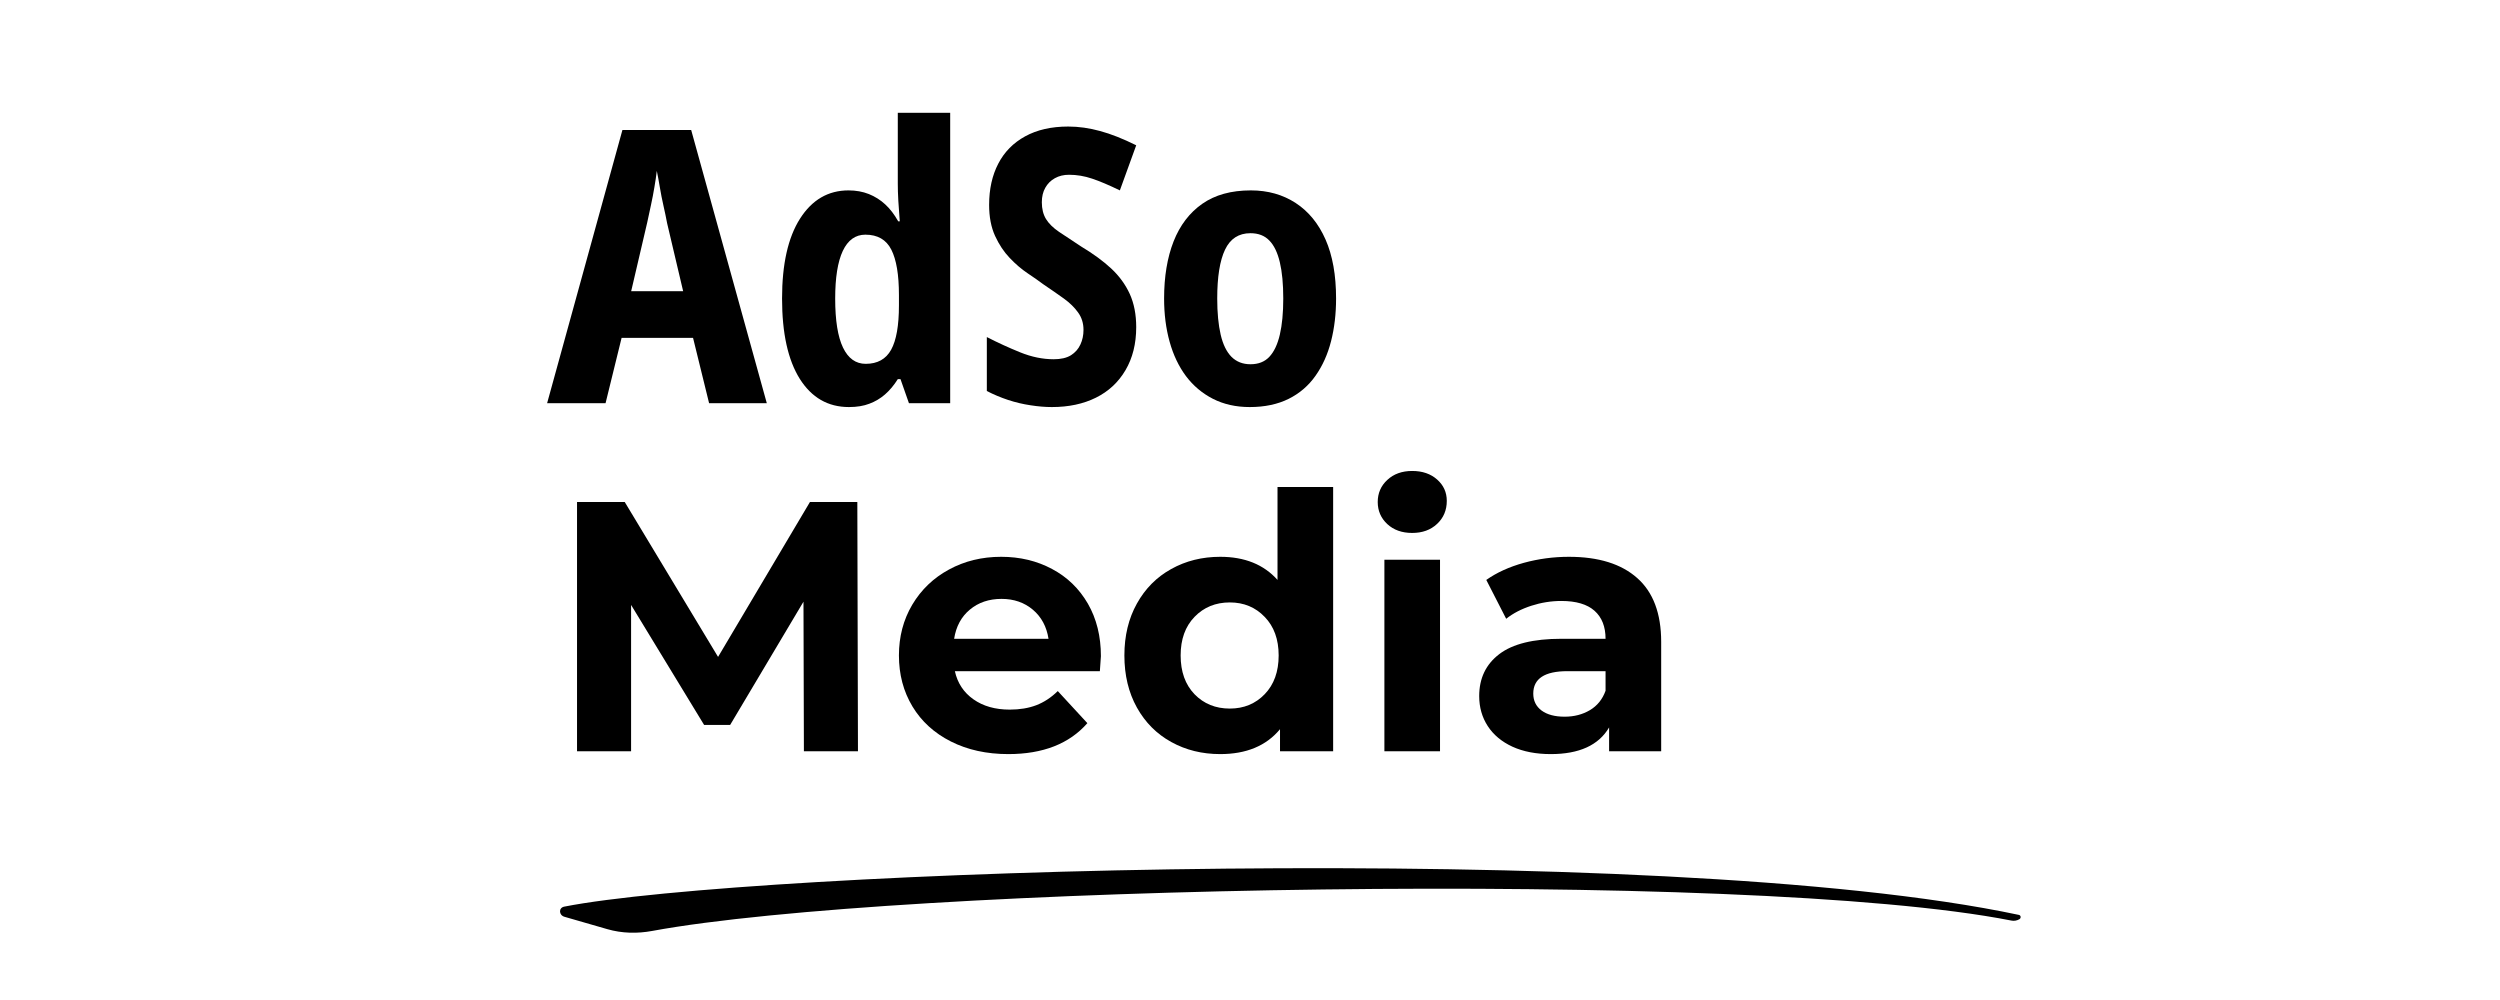
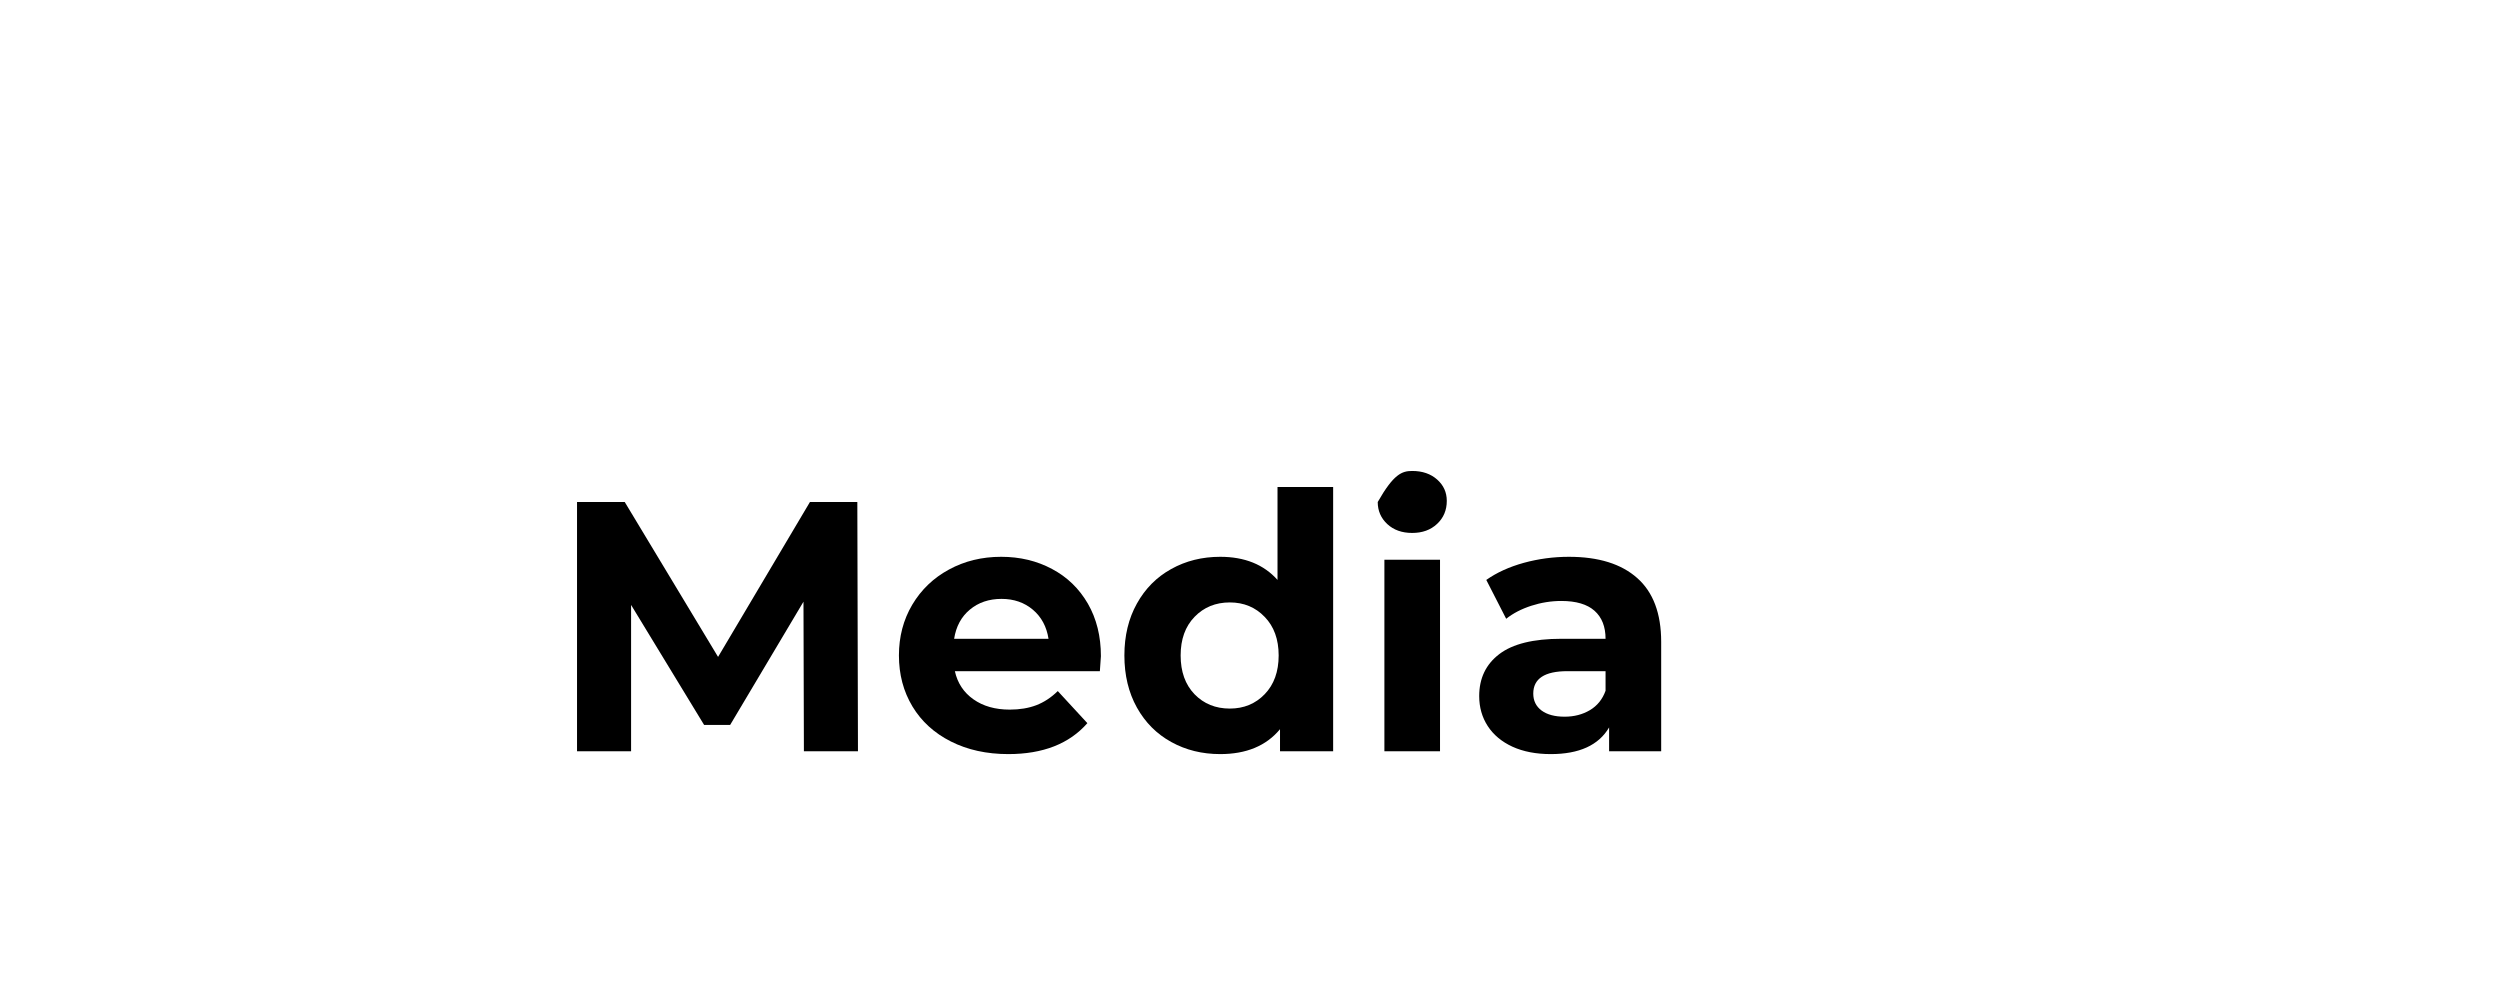
<svg xmlns="http://www.w3.org/2000/svg" width="500" viewBox="0 0 375 150" height="200" preserveAspectRatio="xMidYMid meet">
  <defs>
    <g />
    <clipPath id="31696c8564">
      <rect x="0" width="172" y="0" height="67" />
    </clipPath>
    <clipPath id="6b00f5f84e">
-       <rect x="0" width="123" y="0" height="78" />
-     </clipPath>
+       </clipPath>
  </defs>
-   <path fill="#000000" d="M 302.895 137.891 C 303.188 137.73 303.156 137.305 302.832 137.234 C 248.945 125.785 112.094 130.594 84.633 135.996 C 83.766 136.168 83.816 137.27 84.664 137.516 L 91.117 139.379 C 93.301 140.008 95.594 140.055 97.828 139.641 C 134.121 132.938 262.055 130.27 301.711 138.086 C 302.129 138.168 302.523 138.094 302.895 137.891 Z M 302.895 137.891 " fill-opacity="1" fill-rule="nonzero" />
  <g transform="matrix(1, 0, 0, 1, 82, 60)">
    <g clip-path="url(#31696c8564)">
      <g fill="#000000" fill-opacity="1">
        <g transform="translate(0.116, 52.692)">
          <g>
            <path d="M 38.469 0 L 38.406 -22.438 L 27.406 -3.953 L 23.5 -3.953 L 12.547 -21.953 L 12.547 0 L 4.438 0 L 4.438 -37.391 L 11.594 -37.391 L 25.594 -14.156 L 39.375 -37.391 L 46.484 -37.391 L 46.578 0 Z M 38.469 0 " />
          </g>
        </g>
      </g>
      <g fill="#000000" fill-opacity="1">
        <g transform="translate(51.136, 52.692)">
          <g>
            <path d="M 32 -14.266 C 32 -14.16 31.945 -13.41 31.844 -12.016 L 10.094 -12.016 C 10.488 -10.234 11.414 -8.828 12.875 -7.797 C 14.332 -6.766 16.148 -6.25 18.328 -6.25 C 19.816 -6.25 21.141 -6.469 22.297 -6.906 C 23.461 -7.352 24.539 -8.062 25.531 -9.031 L 29.969 -4.219 C 27.258 -1.125 23.305 0.422 18.109 0.422 C 14.867 0.422 12 -0.207 9.5 -1.469 C 7.008 -2.727 5.086 -4.477 3.734 -6.719 C 2.379 -8.969 1.703 -11.52 1.703 -14.375 C 1.703 -17.188 2.367 -19.723 3.703 -21.984 C 5.047 -24.242 6.883 -26.004 9.219 -27.266 C 11.551 -28.535 14.16 -29.172 17.047 -29.172 C 19.859 -29.172 22.398 -28.562 24.672 -27.344 C 26.953 -26.133 28.742 -24.398 30.047 -22.141 C 31.348 -19.879 32 -17.254 32 -14.266 Z M 17.094 -22.859 C 15.207 -22.859 13.625 -22.32 12.344 -21.25 C 11.062 -20.188 10.273 -18.727 9.984 -16.875 L 24.141 -16.875 C 23.859 -18.695 23.078 -20.148 21.797 -21.234 C 20.516 -22.316 18.945 -22.859 17.094 -22.859 Z M 17.094 -22.859 " />
          </g>
        </g>
      </g>
      <g fill="#000000" fill-opacity="1">
        <g transform="translate(84.846, 52.692)">
          <g>
            <path d="M 33.125 -39.641 L 33.125 0 L 25.156 0 L 25.156 -3.312 C 23.094 -0.82 20.102 0.422 16.188 0.422 C 13.477 0.422 11.031 -0.18 8.844 -1.391 C 6.656 -2.598 4.938 -4.32 3.688 -6.562 C 2.438 -8.812 1.812 -11.414 1.812 -14.375 C 1.812 -17.32 2.438 -19.914 3.688 -22.156 C 4.938 -24.406 6.656 -26.133 8.844 -27.344 C 11.031 -28.562 13.477 -29.172 16.188 -29.172 C 19.852 -29.172 22.719 -28.016 24.781 -25.703 L 24.781 -39.641 Z M 17.625 -6.406 C 19.727 -6.406 21.473 -7.125 22.859 -8.562 C 24.254 -10.008 24.953 -11.945 24.953 -14.375 C 24.953 -16.789 24.254 -18.719 22.859 -20.156 C 21.473 -21.602 19.727 -22.328 17.625 -22.328 C 15.488 -22.328 13.723 -21.602 12.328 -20.156 C 10.941 -18.719 10.25 -16.789 10.25 -14.375 C 10.25 -11.945 10.941 -10.008 12.328 -8.562 C 13.723 -7.125 15.488 -6.406 17.625 -6.406 Z M 17.625 -6.406 " />
          </g>
        </g>
      </g>
      <g fill="#000000" fill-opacity="1">
        <g transform="translate(121.815, 52.692)">
          <g>
-             <path d="M 3.844 -28.734 L 12.188 -28.734 L 12.188 0 L 3.844 0 Z M 8.016 -32.75 C 6.484 -32.75 5.238 -33.191 4.281 -34.078 C 3.32 -34.973 2.844 -36.078 2.844 -37.391 C 2.844 -38.711 3.32 -39.816 4.281 -40.703 C 5.238 -41.598 6.484 -42.047 8.016 -42.047 C 9.547 -42.047 10.789 -41.617 11.75 -40.766 C 12.719 -39.91 13.203 -38.844 13.203 -37.562 C 13.203 -36.164 12.719 -35.016 11.75 -34.109 C 10.789 -33.203 9.547 -32.75 8.016 -32.75 Z M 8.016 -32.75 " />
+             <path d="M 3.844 -28.734 L 12.188 -28.734 L 12.188 0 L 3.844 0 Z M 8.016 -32.75 C 6.484 -32.75 5.238 -33.191 4.281 -34.078 C 3.32 -34.973 2.844 -36.078 2.844 -37.391 C 5.238 -41.598 6.484 -42.047 8.016 -42.047 C 9.547 -42.047 10.789 -41.617 11.75 -40.766 C 12.719 -39.91 13.203 -38.844 13.203 -37.562 C 13.203 -36.164 12.719 -35.016 11.75 -34.109 C 10.789 -33.203 9.547 -32.75 8.016 -32.75 Z M 8.016 -32.75 " />
          </g>
        </g>
      </g>
      <g fill="#000000" fill-opacity="1">
        <g transform="translate(137.896, 52.692)">
          <g>
            <path d="M 15.438 -29.172 C 19.883 -29.172 23.301 -28.109 25.688 -25.984 C 28.082 -23.867 29.281 -20.676 29.281 -16.406 L 29.281 0 L 21.469 0 L 21.469 -3.578 C 19.906 -0.91 16.988 0.422 12.719 0.422 C 10.508 0.422 8.594 0.051 6.969 -0.688 C 5.352 -1.438 4.117 -2.469 3.266 -3.781 C 2.41 -5.102 1.984 -6.602 1.984 -8.281 C 1.984 -10.945 2.988 -13.047 5 -14.578 C 7.008 -16.109 10.113 -16.875 14.312 -16.875 L 20.938 -16.875 C 20.938 -18.695 20.383 -20.098 19.281 -21.078 C 18.176 -22.055 16.52 -22.547 14.312 -22.547 C 12.781 -22.547 11.273 -22.305 9.797 -21.828 C 8.316 -21.348 7.062 -20.695 6.031 -19.875 L 3.047 -25.703 C 4.609 -26.805 6.484 -27.66 8.672 -28.266 C 10.867 -28.867 13.125 -29.172 15.438 -29.172 Z M 14.797 -5.188 C 16.223 -5.188 17.488 -5.516 18.594 -6.172 C 19.695 -6.828 20.477 -7.797 20.938 -9.078 L 20.938 -12.016 L 15.219 -12.016 C 11.801 -12.016 10.094 -10.895 10.094 -8.656 C 10.094 -7.582 10.508 -6.734 11.344 -6.109 C 12.188 -5.492 13.336 -5.188 14.797 -5.188 Z M 14.797 -5.188 " />
          </g>
        </g>
      </g>
    </g>
  </g>
  <g transform="matrix(1, 0, 0, 1, 81, -0)">
    <g clip-path="url(#6b00f5f84e)">
      <g fill="#000000" fill-opacity="1">
        <g transform="translate(1.067, 60.481)">
          <g>
            <path d="M 24.297 0 L 21.891 -9.797 L 11.172 -9.797 L 8.766 0 L 0 0 L 11.297 -40.984 L 21.609 -40.984 L 32.953 0 Z M 18 -27 C 17.844 -27.832 17.66 -28.707 17.453 -29.625 C 17.242 -30.539 17.062 -31.469 16.906 -32.406 C 16.75 -33.344 16.598 -34.156 16.453 -34.844 C 16.367 -34.113 16.25 -33.301 16.094 -32.406 C 15.945 -31.508 15.773 -30.613 15.578 -29.719 C 15.391 -28.82 15.203 -27.953 15.016 -27.109 L 12.609 -16.797 L 20.406 -16.797 Z M 18 -27 " />
          </g>
        </g>
      </g>
      <g fill="#000000" fill-opacity="1">
        <g transform="translate(34.075, 60.481)">
          <g>
            <path d="M 12.266 0.578 C 9.129 0.578 6.672 -0.832 4.891 -3.656 C 3.117 -6.488 2.234 -10.504 2.234 -15.703 C 2.234 -20.859 3.129 -24.848 4.922 -27.672 C 6.723 -30.504 9.148 -31.922 12.203 -31.922 C 13.316 -31.922 14.332 -31.738 15.25 -31.375 C 16.164 -31.008 16.984 -30.492 17.703 -29.828 C 18.43 -29.16 19.082 -28.312 19.656 -27.281 L 19.891 -27.281 C 19.805 -28.352 19.734 -29.383 19.672 -30.375 C 19.617 -31.363 19.594 -32.223 19.594 -32.953 L 19.594 -43.562 L 27.453 -43.562 L 27.453 0 L 21.266 0 L 20 -3.609 L 19.594 -3.609 C 19.02 -2.691 18.379 -1.926 17.672 -1.312 C 16.973 -0.707 16.191 -0.242 15.328 0.078 C 14.473 0.41 13.453 0.578 12.266 0.578 Z M 14.781 -5.906 C 16.539 -5.906 17.812 -6.609 18.594 -8.016 C 19.375 -9.43 19.766 -11.648 19.766 -14.672 L 19.766 -16.219 C 19.766 -19.27 19.383 -21.539 18.625 -23.031 C 17.863 -24.531 16.566 -25.281 14.734 -25.281 C 13.242 -25.281 12.113 -24.469 11.344 -22.844 C 10.582 -21.219 10.203 -18.836 10.203 -15.703 C 10.203 -12.422 10.594 -9.969 11.375 -8.344 C 12.156 -6.719 13.289 -5.906 14.781 -5.906 Z M 14.781 -5.906 " />
          </g>
        </g>
      </g>
      <g fill="#000000" fill-opacity="1">
        <g transform="translate(64.963, 60.481)">
          <g>
            <path d="M 24.469 -11.406 C 24.469 -8.926 23.93 -6.773 22.859 -4.953 C 21.797 -3.141 20.316 -1.766 18.422 -0.828 C 16.535 0.109 14.332 0.578 11.812 0.578 C 10.812 0.578 9.75 0.488 8.625 0.312 C 7.5 0.145 6.379 -0.117 5.266 -0.484 C 4.16 -0.848 3.094 -1.297 2.062 -1.828 L 2.062 -9.922 C 3.707 -9.078 5.379 -8.312 7.078 -7.625 C 8.773 -6.938 10.445 -6.594 12.094 -6.594 C 13.164 -6.594 14.023 -6.789 14.672 -7.188 C 15.316 -7.594 15.789 -8.129 16.094 -8.797 C 16.406 -9.461 16.562 -10.195 16.562 -11 C 16.562 -12 16.289 -12.867 15.75 -13.609 C 15.219 -14.359 14.504 -15.055 13.609 -15.703 C 12.711 -16.348 11.691 -17.055 10.547 -17.828 C 9.898 -18.316 9.113 -18.867 8.188 -19.484 C 7.27 -20.098 6.375 -20.863 5.5 -21.781 C 4.625 -22.695 3.891 -23.801 3.297 -25.094 C 2.703 -26.395 2.406 -27.945 2.406 -29.75 C 2.406 -32.113 2.863 -34.176 3.781 -35.938 C 4.695 -37.695 6.039 -39.062 7.812 -40.031 C 9.594 -41.008 11.742 -41.5 14.266 -41.5 C 15.836 -41.5 17.43 -41.273 19.047 -40.828 C 20.672 -40.391 22.477 -39.676 24.469 -38.688 L 22.016 -31.922 C 20.367 -32.723 18.977 -33.312 17.844 -33.688 C 16.719 -34.07 15.566 -34.266 14.391 -34.266 C 13.586 -34.266 12.879 -34.094 12.266 -33.75 C 11.648 -33.406 11.172 -32.926 10.828 -32.312 C 10.484 -31.707 10.312 -30.984 10.312 -30.141 C 10.312 -29.148 10.52 -28.312 10.938 -27.625 C 11.363 -26.938 12.016 -26.297 12.891 -25.703 C 13.773 -25.109 14.883 -24.375 16.219 -23.5 C 18.008 -22.426 19.508 -21.328 20.719 -20.203 C 21.926 -19.078 22.852 -17.805 23.5 -16.391 C 24.145 -14.973 24.469 -13.312 24.469 -11.406 Z M 24.469 -11.406 " />
          </g>
        </g>
      </g>
      <g fill="#000000" fill-opacity="1">
        <g transform="translate(91.381, 60.481)">
          <g>
-             <path d="M 28.031 -15.703 C 28.031 -13.41 27.781 -11.281 27.281 -9.312 C 26.781 -7.344 26.004 -5.613 24.953 -4.125 C 23.91 -2.633 22.566 -1.477 20.922 -0.656 C 19.273 0.164 17.328 0.578 15.078 0.578 C 13.016 0.578 11.176 0.164 9.562 -0.656 C 7.957 -1.477 6.609 -2.613 5.516 -4.062 C 4.43 -5.52 3.613 -7.238 3.062 -9.219 C 2.508 -11.207 2.234 -13.367 2.234 -15.703 C 2.234 -18.984 2.707 -21.836 3.656 -24.266 C 4.613 -26.691 6.047 -28.57 7.953 -29.906 C 9.867 -31.25 12.301 -31.922 15.25 -31.922 C 17.801 -31.922 20.039 -31.289 21.969 -30.031 C 23.906 -28.77 25.398 -26.941 26.453 -24.547 C 27.504 -22.16 28.031 -19.211 28.031 -15.703 Z M 10.203 -15.703 C 10.203 -13.566 10.375 -11.758 10.719 -10.281 C 11.062 -8.812 11.602 -7.703 12.344 -6.953 C 13.094 -6.211 14.039 -5.844 15.188 -5.844 C 16.375 -5.844 17.316 -6.211 18.016 -6.953 C 18.723 -7.703 19.25 -8.812 19.594 -10.281 C 19.938 -11.758 20.109 -13.566 20.109 -15.703 C 20.109 -17.879 19.938 -19.691 19.594 -21.141 C 19.25 -22.598 18.723 -23.688 18.016 -24.406 C 17.316 -25.133 16.375 -25.5 15.188 -25.5 C 13.426 -25.5 12.156 -24.676 11.375 -23.031 C 10.594 -21.395 10.203 -18.953 10.203 -15.703 Z M 10.203 -15.703 " />
-           </g>
+             </g>
        </g>
      </g>
    </g>
  </g>
</svg>